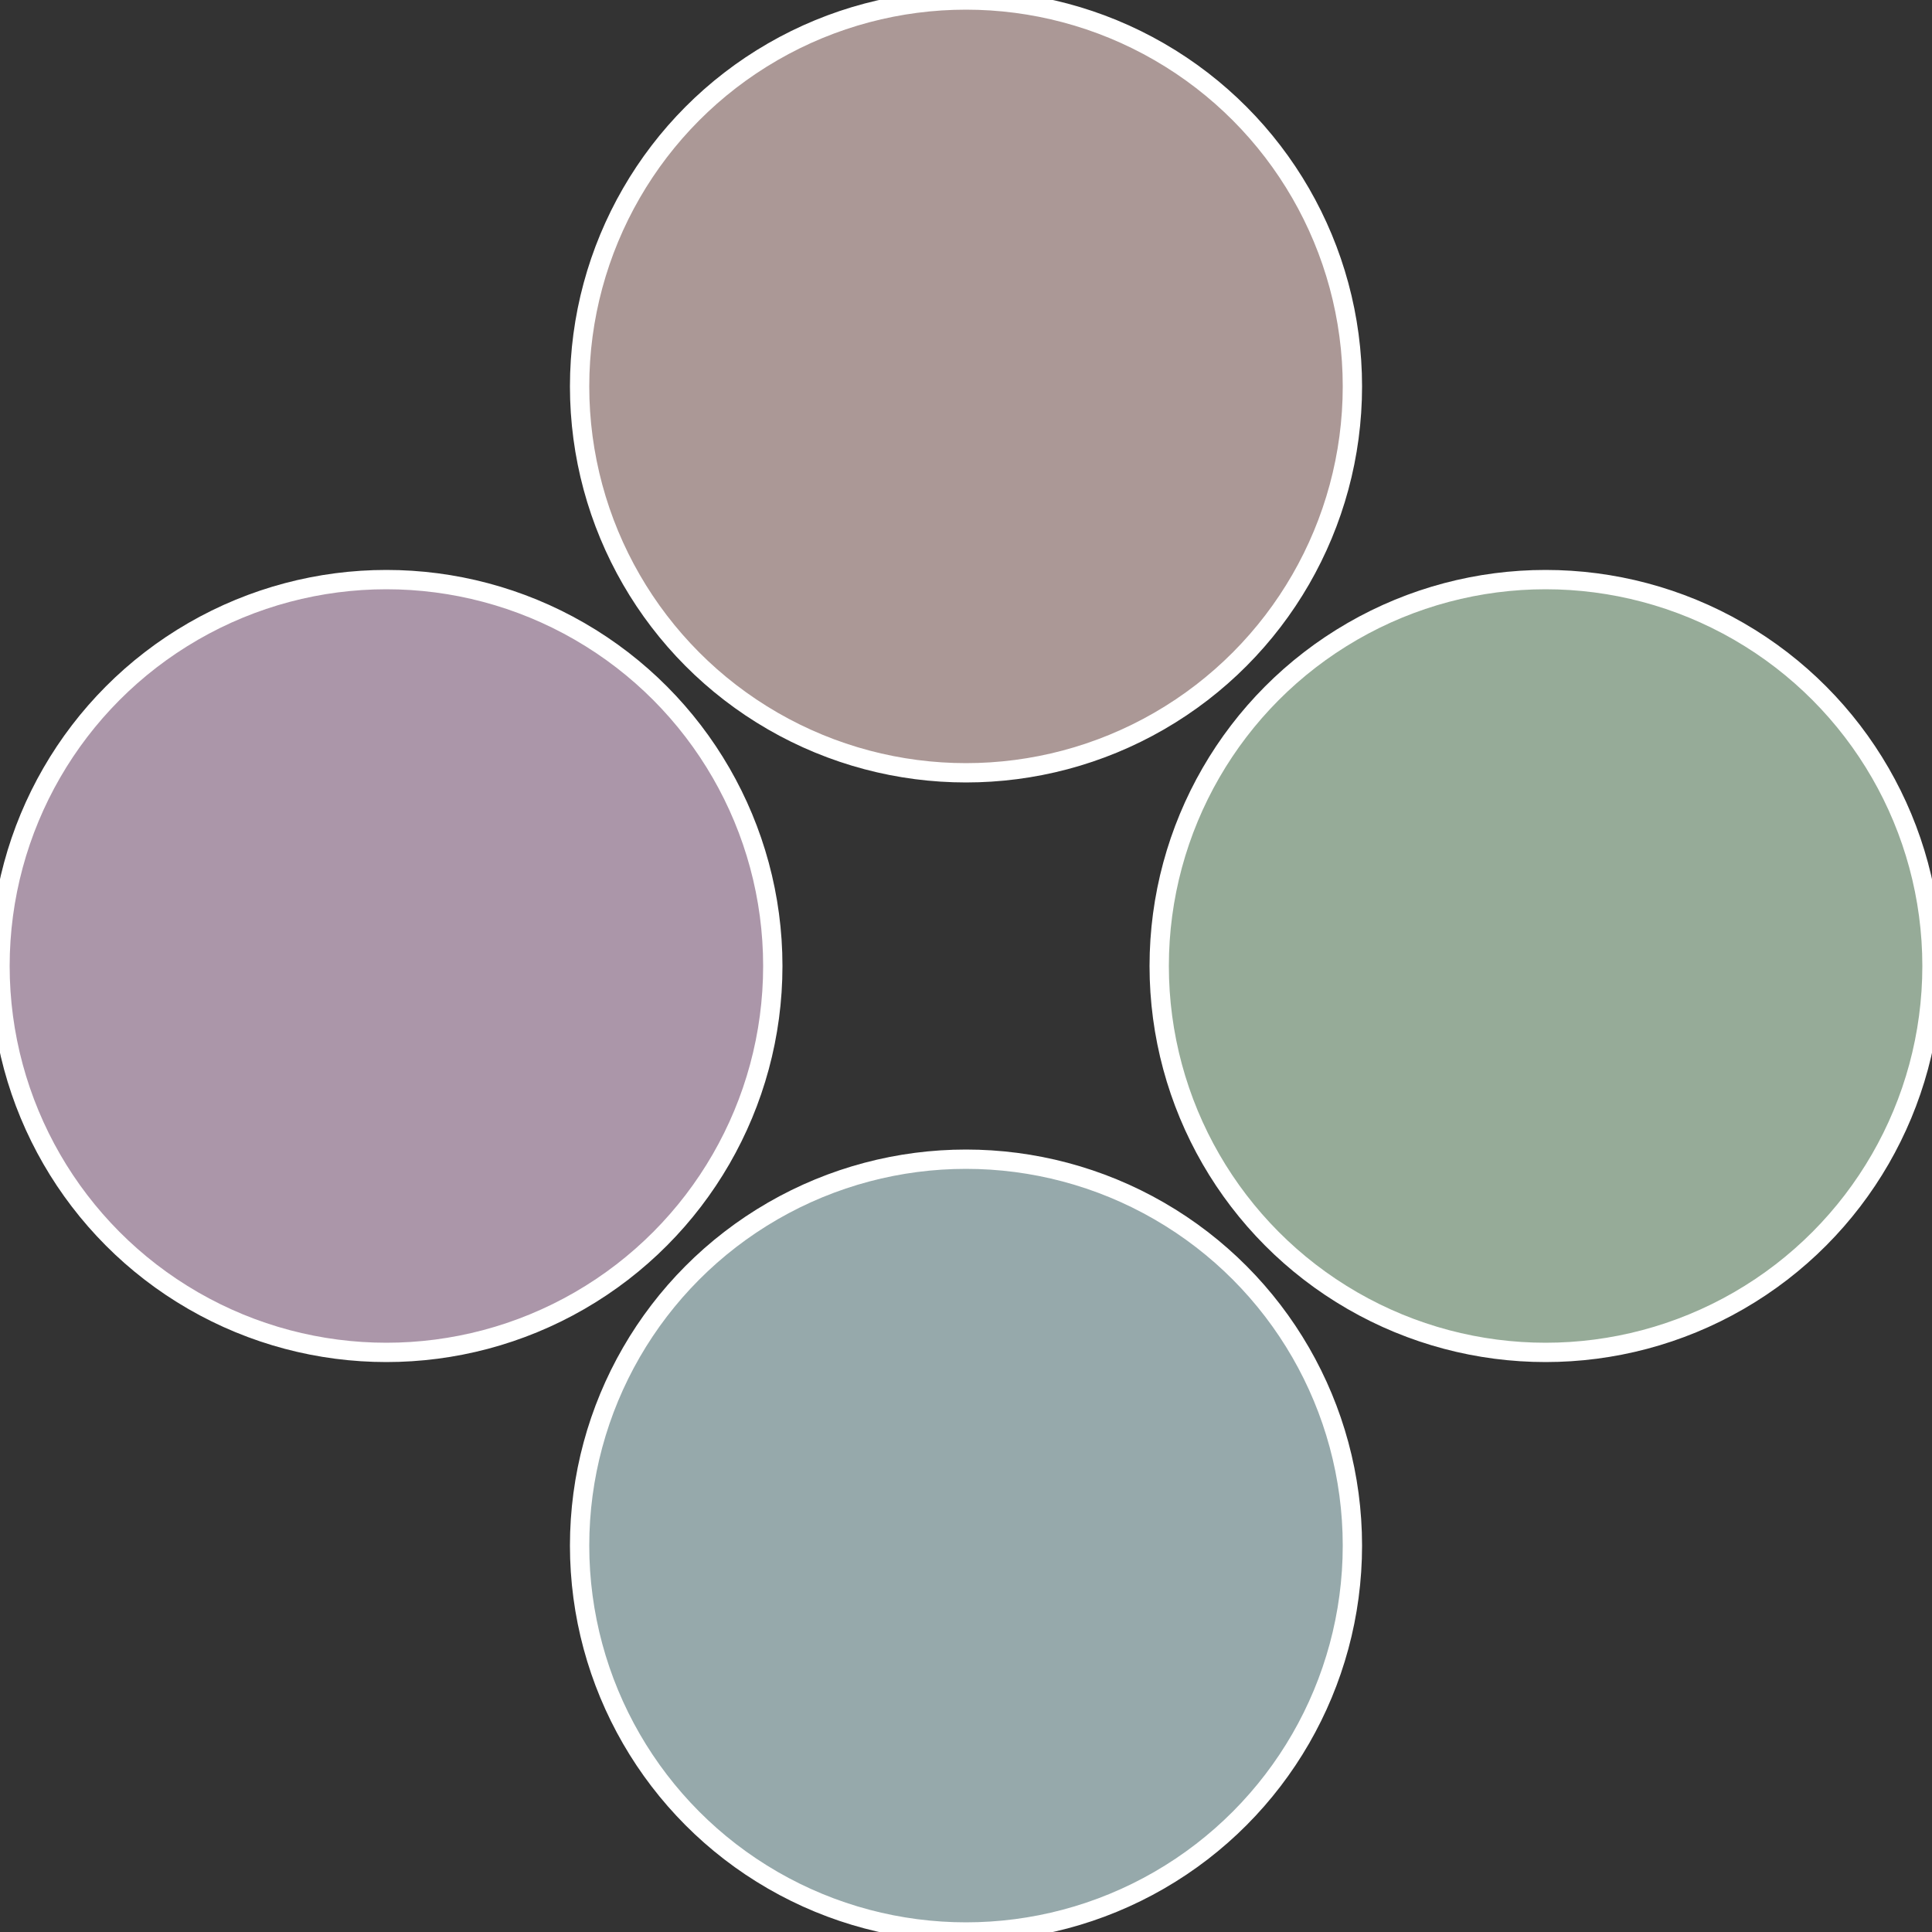
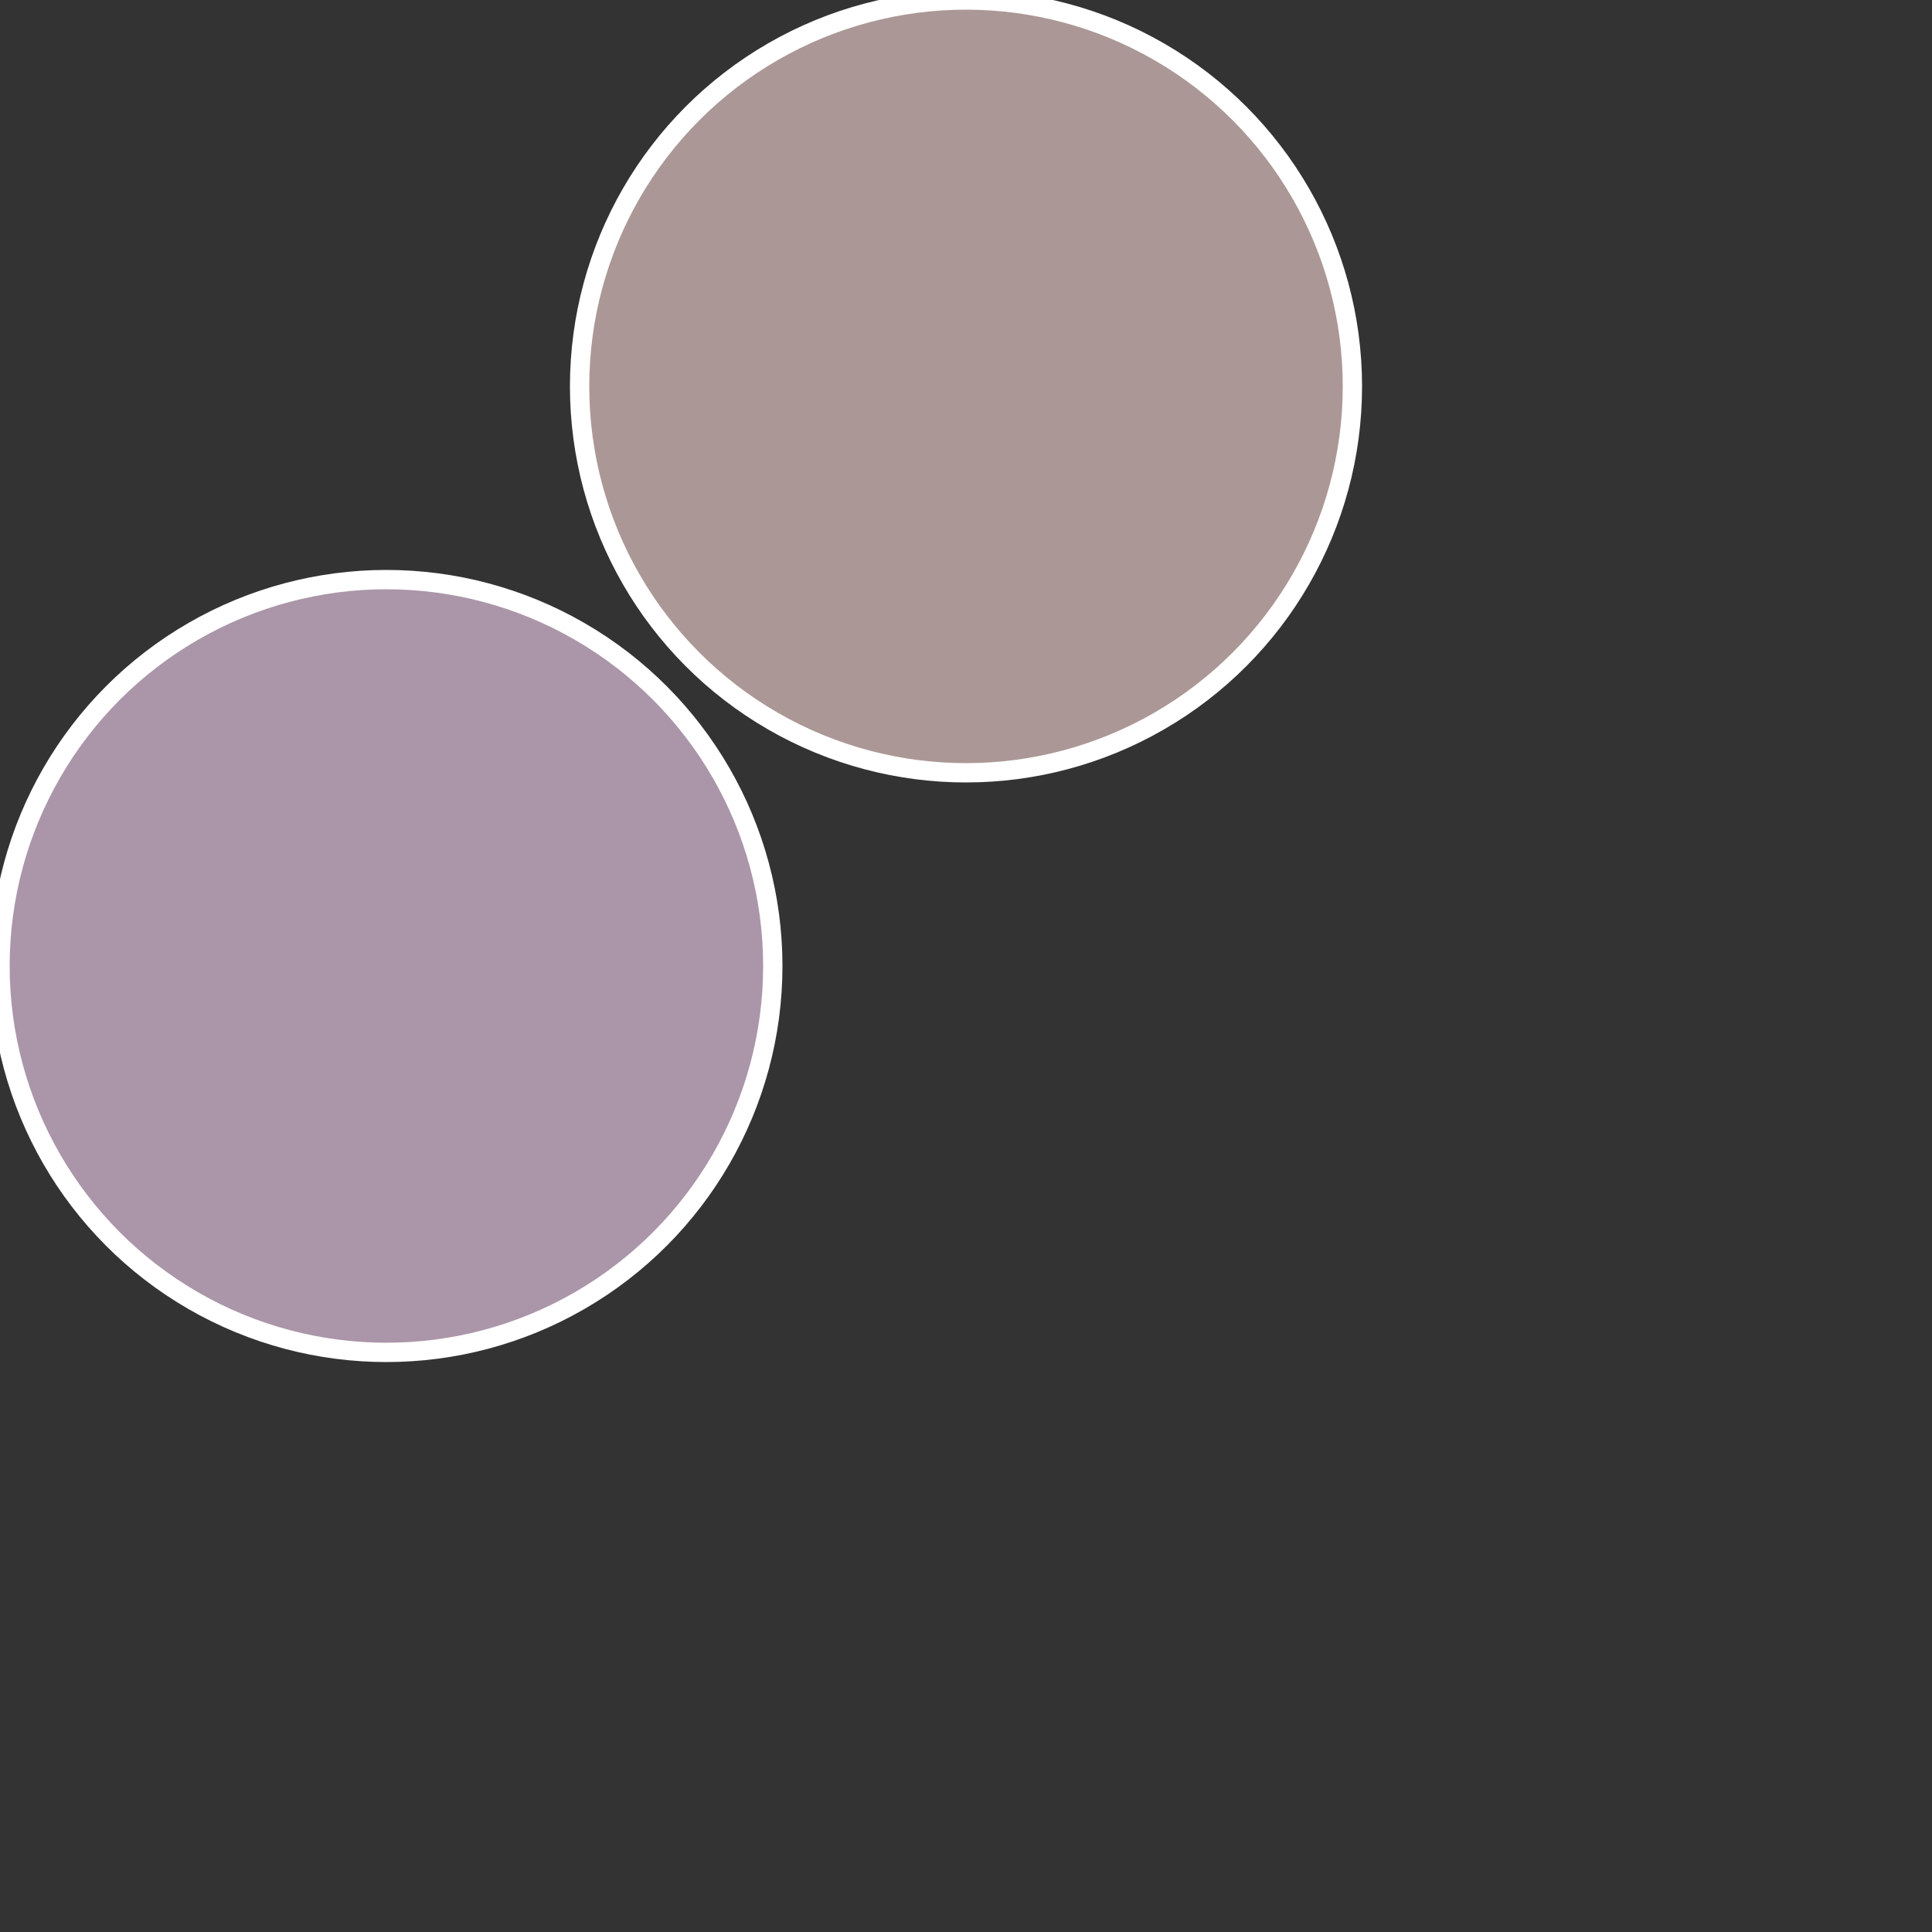
<svg xmlns="http://www.w3.org/2000/svg" width="500" height="500" viewBox="-1 -1 2 2">
  <rect x="-1" y="-1" width="2" height="2" fill="#333333" stroke="none" />
-   <circle cx="0.6" cy="0" r="0.4" fill="#96ab98" stroke="#fff" stroke-width="1%" />
-   <circle cx="3.6739403974421E-17" cy="0.6" r="0.4" fill="#96a9ab" stroke="#fff" stroke-width="1%" />
  <circle cx="-0.6" cy="7.3478807948841E-17" r="0.4" fill="#ab96a9" stroke="#fff" stroke-width="1%" />
  <circle cx="-1.1021821192326E-16" cy="-0.6" r="0.4" fill="#ab9896" stroke="#fff" stroke-width="1%" />
</svg>